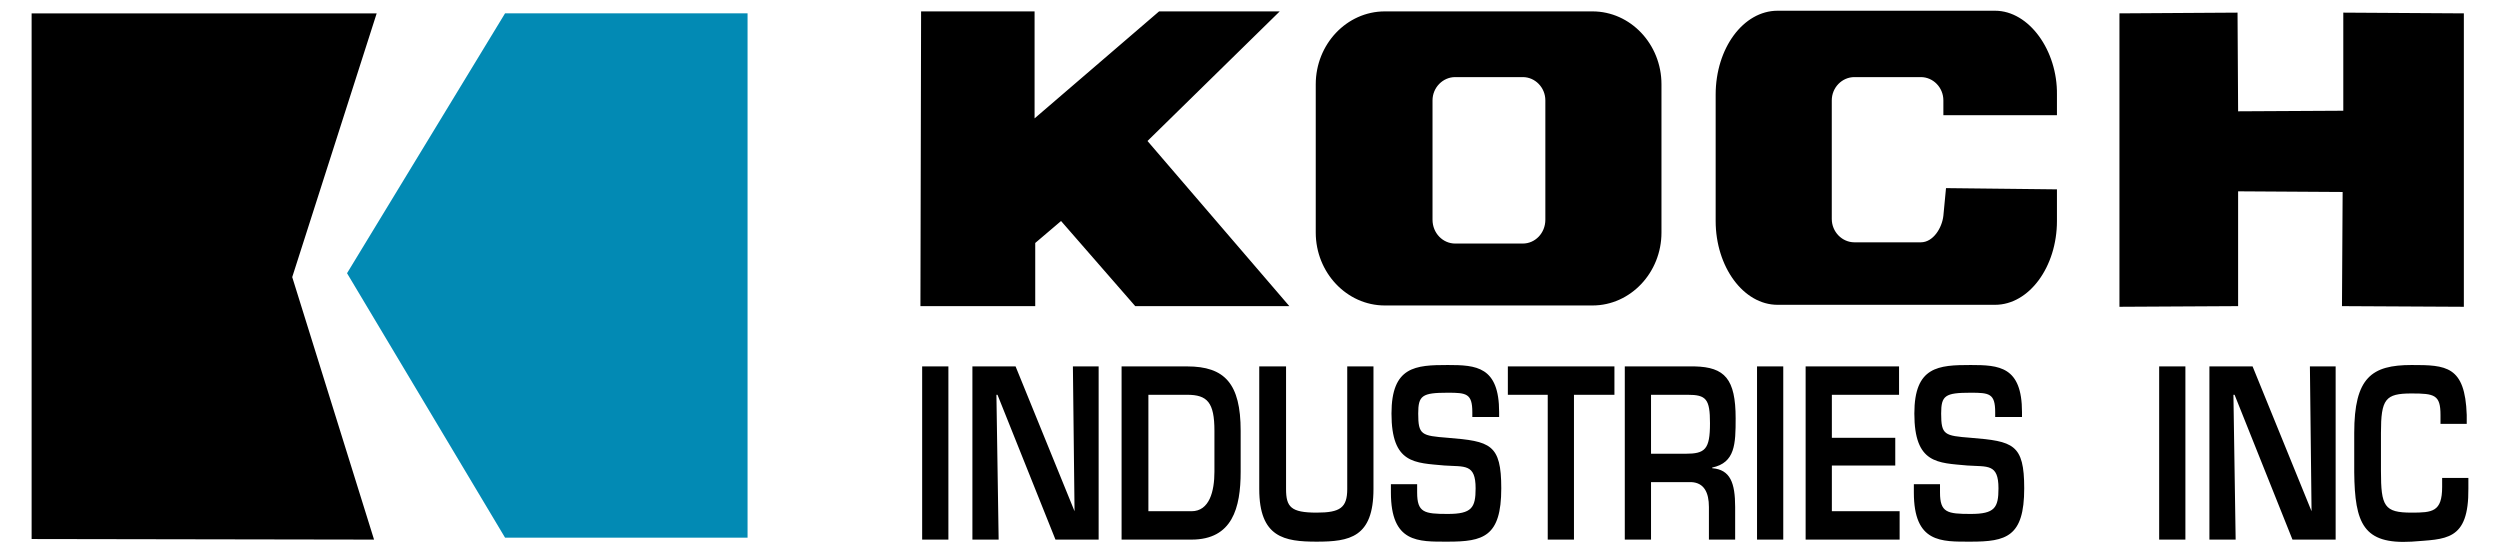
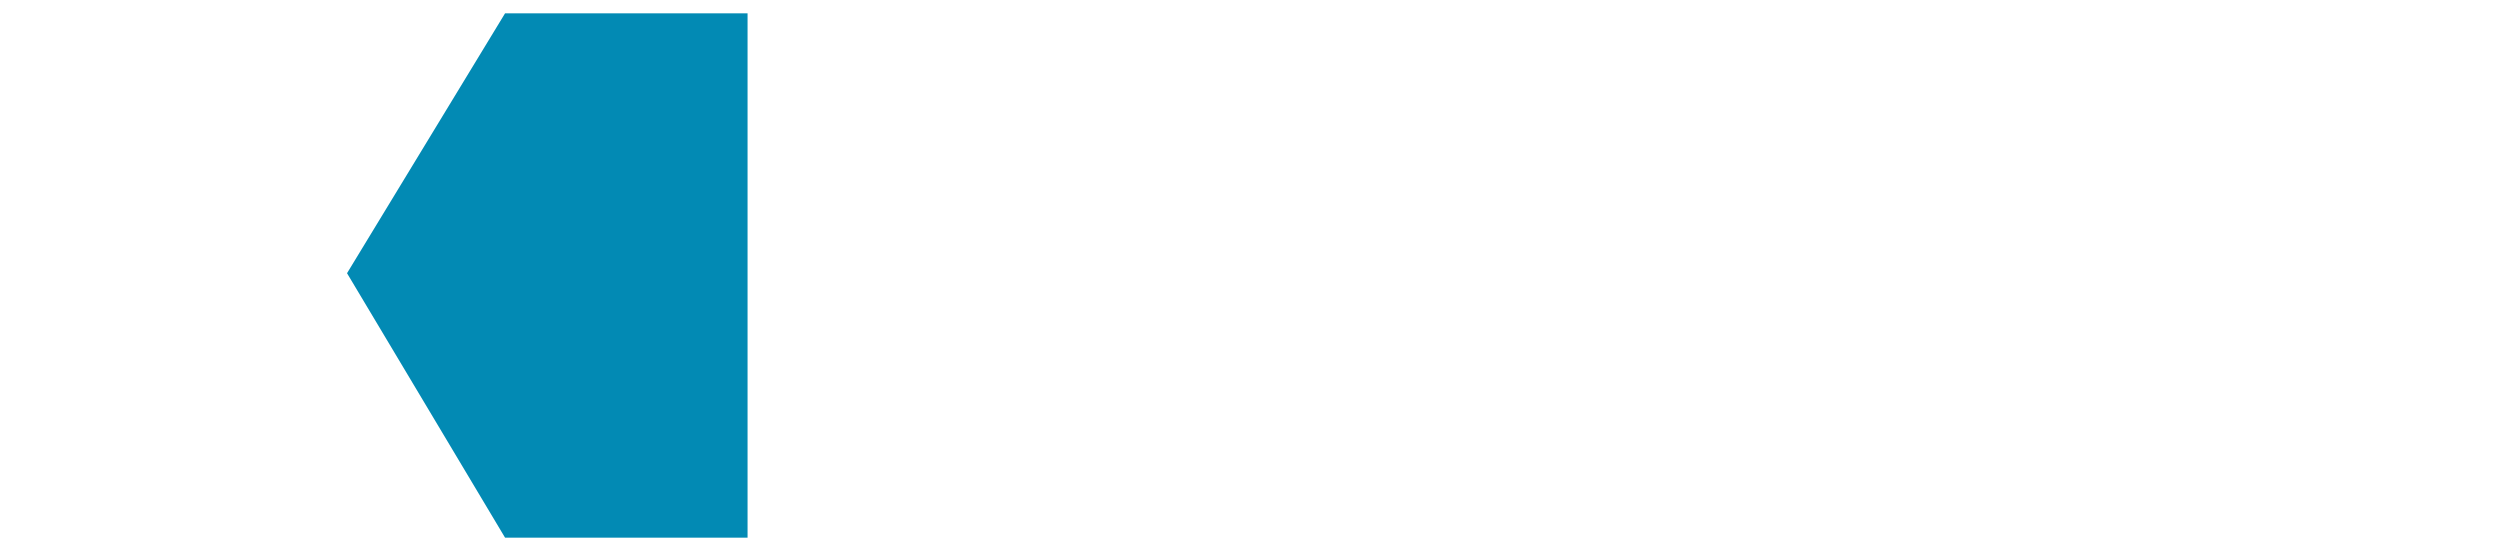
<svg xmlns="http://www.w3.org/2000/svg" version="1.0" width="950" height="210" id="svg2" xml:space="preserve">
  <defs id="defs5" />
-   <path d="M 675.483,4.079 C 662.506,4.079 651.951,18.287 651.951,35.954 L 651.951,83.985 C 651.951,101.381 662.506,115.829 675.483,115.829 L 758.108,115.829 C 771.077,115.829 781.639,101.381 781.639,83.985 L 781.639,71.954 L 739.483,71.485 L 738.483,81.985 C 737.971,86.649 734.584,92.079 729.92,92.079 L 704.67,92.079 C 699.999,92.079 696.076,88.106 696.076,83.204 L 696.076,38.142 C 696.076,33.24 699.999,29.298 704.67,29.298 L 729.92,29.298 C 734.584,29.298 738.483,33.24 738.483,38.142 L 738.483,43.767 L 781.639,43.767 L 781.639,35.954 C 781.877,19.274 771.077,4.079 758.108,4.079 L 675.483,4.079 z M 350.014,4.329 L 349.764,116.329 L 393.389,116.329 L 393.389,92.329 L 403.201,83.985 L 431.389,116.329 L 489.951,116.329 L 436.045,53.579 L 486.295,4.329 L 440.451,4.329 L 393.139,44.985 L 393.139,4.329 L 350.014,4.329 z M 526.233,4.329 C 511.765,4.329 499.983,16.801 499.983,32.017 L 499.983,88.392 C 499.983,103.573 511.765,116.079 526.233,116.079 L 605.139,116.079 C 619.606,116.079 631.358,103.573 631.358,88.392 L 631.358,32.017 C 631.358,16.801 619.606,4.329 605.139,4.329 L 526.233,4.329 z M 850.264,4.798 L 805.389,5.079 L 805.389,116.579 L 850.483,116.329 L 850.483,72.704 L 890.201,72.954 L 889.951,116.329 L 936.264,116.579 L 936.264,5.079 L 890.451,4.798 L 890.451,42.079 L 850.483,42.298 L 850.264,4.798 z M 12.014,5.079 L 12.014,204.829 L 142.139,205.048 L 111.045,105.298 L 143.139,5.079 L 12.014,5.079 z M 552.951,29.298 L 578.67,29.298 C 583.326,29.298 587.233,33.24 587.233,38.142 L 587.233,83.485 C 587.233,88.626 583.326,92.548 578.67,92.548 L 552.951,92.548 C 548.321,92.548 544.358,88.626 544.358,83.485 L 544.358,38.142 C 544.358,33.24 548.321,29.298 552.951,29.298 z M 550.139,138.704 C 537.884,138.704 528.764,139.236 528.764,157.142 C 528.764,176.355 537.676,175.843 548.889,176.892 C 556.575,177.421 560.733,176.102 560.733,185.579 C 560.733,192.953 559.269,195.298 550.139,195.298 C 541.206,195.298 538.514,194.781 538.514,187.142 L 538.514,183.985 L 528.545,183.985 L 528.545,187.142 C 528.545,206.361 538.919,205.829 550.139,205.829 C 563.633,205.829 570.483,204.01 570.483,185.579 C 570.483,168.736 566.33,167.676 550.139,166.36 C 540.171,165.571 538.92,165.299 538.92,157.142 C 538.92,150.293 540.375,149.235 550.139,149.235 C 557.193,149.235 559.483,149.503 559.483,156.61 L 559.483,158.454 L 569.67,158.454 L 569.67,156.61 C 569.67,139.236 560.93,138.704 550.139,138.704 z M 748.858,138.704 C 736.609,138.704 727.451,139.236 727.451,157.142 C 727.451,176.355 736.395,175.843 747.608,176.892 C 755.288,177.421 759.42,176.102 759.42,185.579 C 759.42,192.953 757.994,195.298 748.858,195.298 C 739.925,195.298 737.201,194.781 737.201,187.142 L 737.201,183.985 L 727.264,183.985 L 727.264,187.142 C 727.264,206.361 737.644,205.829 748.858,205.829 C 762.352,205.829 769.201,204.01 769.201,185.579 C 769.201,168.736 765.053,167.676 748.858,166.36 C 738.89,165.571 737.639,165.299 737.639,157.142 C 737.639,150.293 739.1,149.235 748.858,149.235 C 755.917,149.235 758.17,149.503 758.17,156.61 L 758.17,158.454 L 768.358,158.454 L 768.358,156.61 C 768.358,139.236 759.655,138.704 748.858,138.704 z M 916.389,138.704 C 901.234,138.704 894.608,143.458 894.608,164.517 L 894.608,179.517 C 894.812,198.996 898.123,206.878 916.389,205.829 C 929.263,204.773 938.187,205.855 937.983,185.579 L 937.983,181.61 L 928.014,181.61 L 928.014,185.048 C 928.014,194.525 924.28,194.798 916.389,194.798 C 906.007,194.798 904.764,192.41 904.764,178.985 L 904.764,164.517 C 904.764,151.621 906.421,149.517 916.389,149.517 C 925.111,149.517 927.389,150.033 927.389,157.673 L 927.389,161.079 L 937.358,161.079 L 937.358,157.673 C 936.738,138.984 929.475,138.704 916.389,138.704 z M 350.42,139.235 L 350.42,205.048 L 360.389,205.048 L 360.389,139.235 L 350.42,139.235 z M 369.514,139.235 L 369.514,205.048 L 379.483,205.048 L 378.639,150.017 L 379.045,150.017 L 401.076,205.048 L 417.483,205.048 L 417.483,139.235 L 407.701,139.235 L 408.326,194.267 L 385.92,139.235 L 369.514,139.235 z M 426.201,139.235 L 426.201,205.048 L 452.764,205.048 C 468.334,205.048 471.451,192.951 471.451,179.267 L 471.451,163.704 C 471.451,145.805 465.433,139.235 451.108,139.235 L 426.201,139.235 z M 478.514,139.235 L 478.514,185.829 C 478.514,204.26 488.077,205.829 500.326,205.829 C 512.785,205.829 521.92,204.26 521.92,185.829 L 521.92,139.235 L 511.951,139.235 L 511.951,185.829 C 511.951,192.938 509.259,194.798 500.326,194.798 C 490.57,194.798 488.701,192.672 488.701,185.829 L 488.701,139.235 L 478.514,139.235 z M 572.983,139.235 L 572.983,150.017 L 588.139,150.017 L 588.139,205.048 L 598.108,205.048 L 598.108,150.017 L 613.483,150.017 L 613.483,139.235 L 572.983,139.235 z M 617.42,139.235 L 617.42,205.048 L 627.389,205.048 L 627.389,183.204 L 642.764,183.204 C 647.537,183.47 649.389,187.144 649.389,192.673 L 649.389,205.048 L 659.358,205.048 L 659.358,192.673 C 659.358,183.461 657.488,178.454 650.639,177.923 L 650.639,177.673 C 659.352,175.829 659.545,168.728 659.545,158.985 C 659.545,143.979 655.407,139.501 643.983,139.235 L 617.42,139.235 z M 667.67,139.235 L 667.67,205.048 L 677.639,205.048 L 677.639,139.235 L 667.67,139.235 z M 686.139,139.235 L 686.139,205.048 L 721.858,205.048 L 721.858,194.267 L 696.108,194.267 L 696.108,176.892 L 720.201,176.892 L 720.201,166.36 L 696.108,166.36 L 696.108,150.017 L 721.639,150.017 L 721.639,139.235 L 686.139,139.235 z M 820.483,139.235 L 820.483,205.048 L 830.451,205.048 L 830.451,139.235 L 820.483,139.235 z M 839.576,139.235 L 839.576,205.048 L 849.545,205.048 L 848.701,150.017 L 849.139,150.017 L 871.139,205.048 L 887.545,205.048 L 887.545,139.235 L 877.764,139.235 L 878.389,194.267 L 855.983,139.235 L 839.576,139.235 z M 436.389,150.017 L 451.108,150.017 C 458.788,150.017 461.483,152.913 461.483,163.704 L 461.483,179.267 C 461.483,186.633 459.613,194.267 452.764,194.267 L 436.389,194.267 L 436.389,150.017 z M 627.389,150.017 L 641.295,150.017 C 648.356,150.017 649.795,151.618 649.795,160.829 C 649.795,170.83 647.926,172.423 640.451,172.423 L 627.389,172.423 L 627.389,150.017 z" id="schwarz" style="fill:#000000;fill-opacity:1;fill-rule:nonzero;stroke:none" />
  <path d="M 191.921,5.066 L 284.072,5.066 L 284.072,204.309 L 191.921,204.309 L 131.873,103.82 L 191.921,5.066" id="blau" style="fill:#028ab4;fill-opacity:1;fill-rule:nonzero;stroke:none" />
</svg>